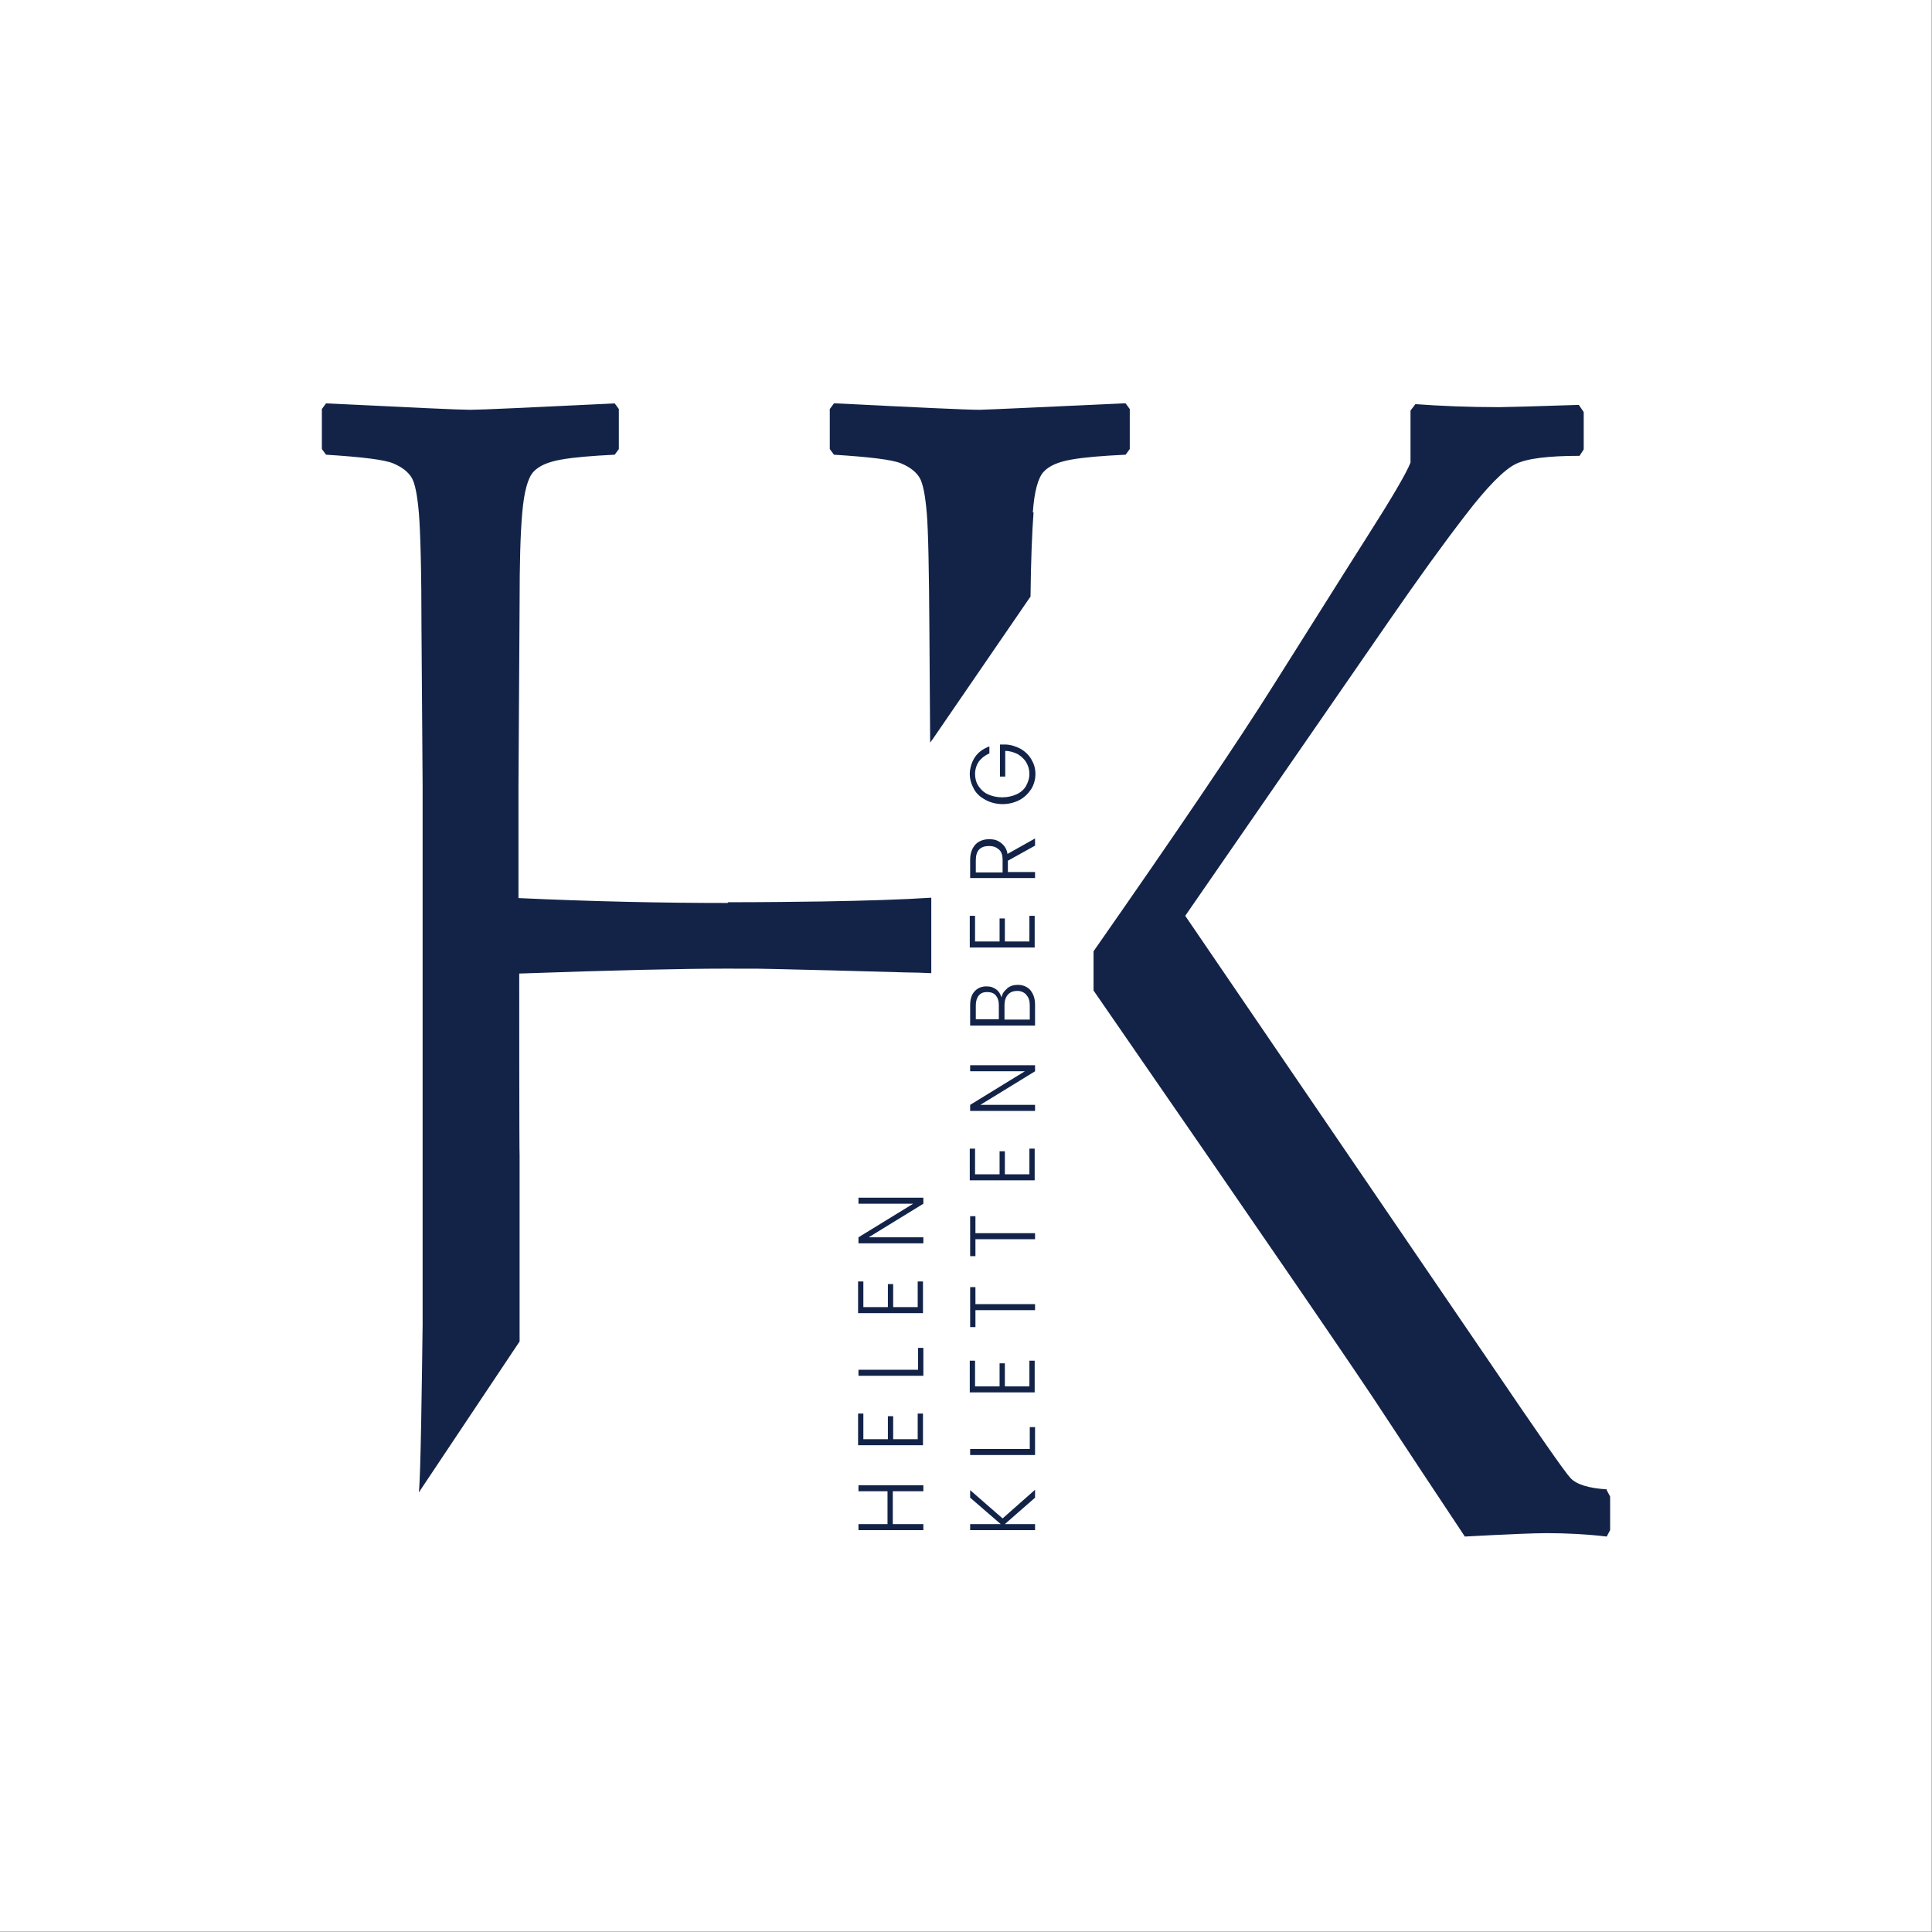
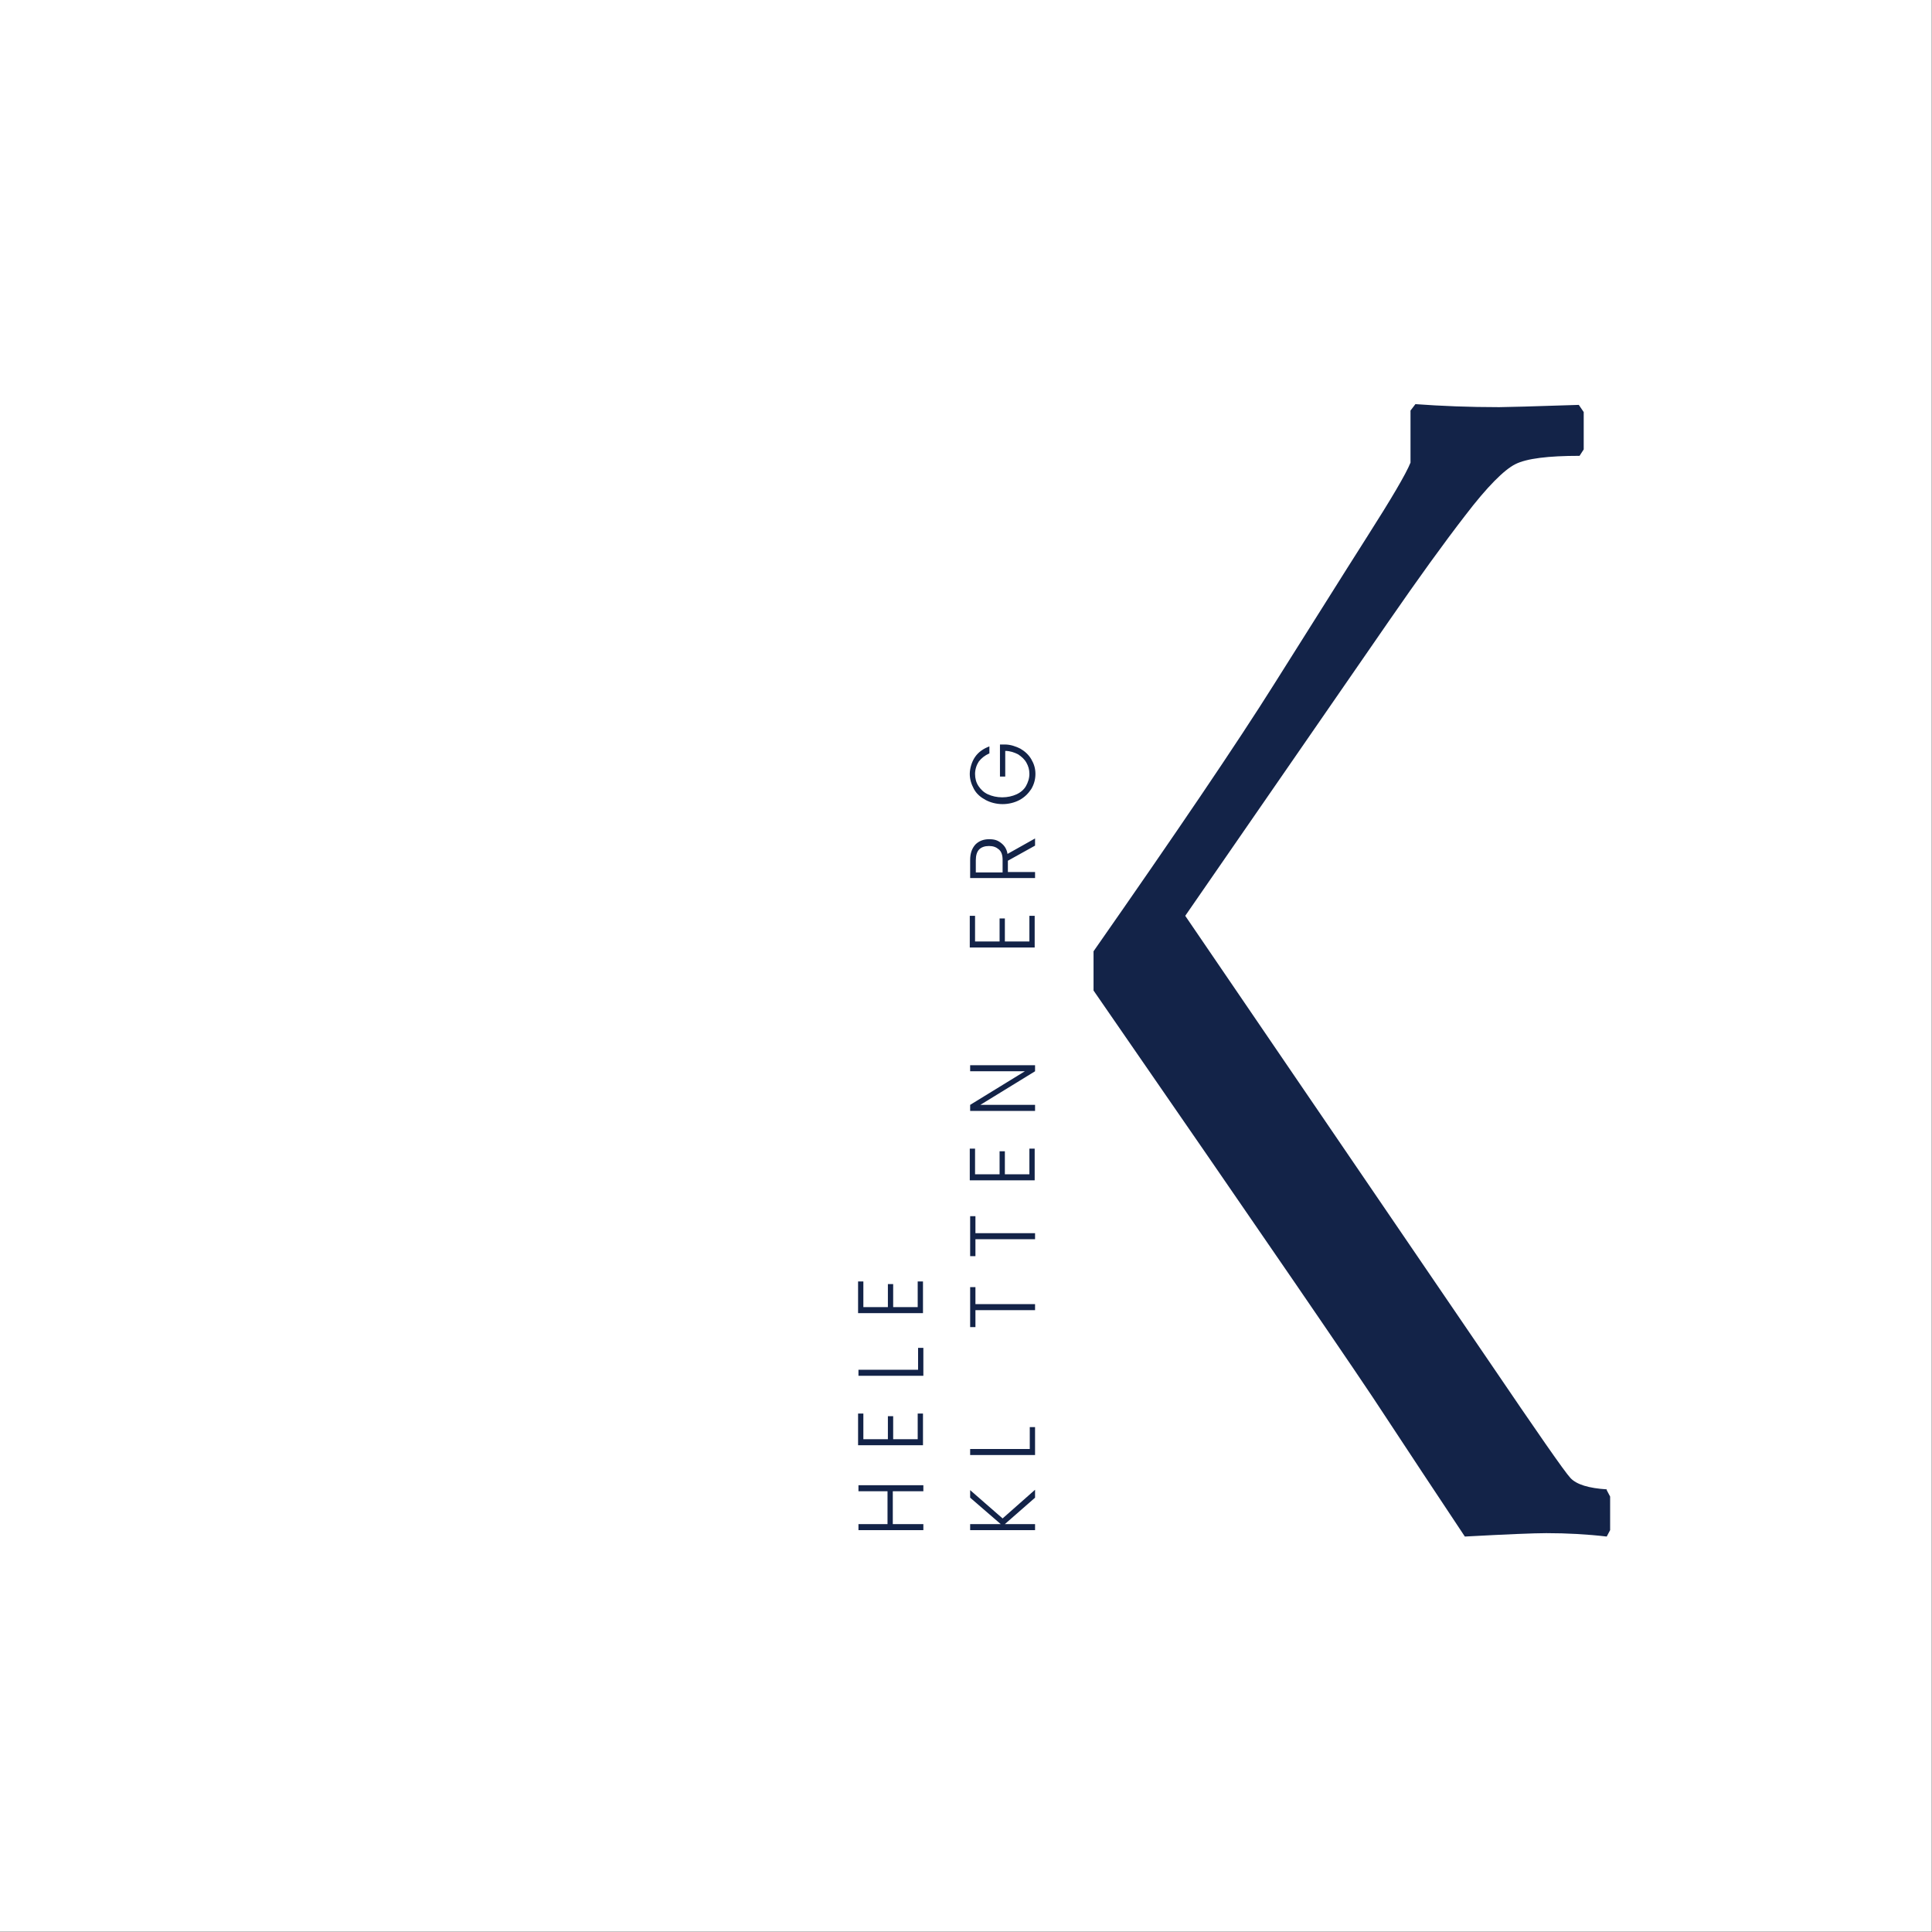
<svg xmlns="http://www.w3.org/2000/svg" data-bbox="-16.5 -34.5 540 598" viewBox="0 0 512 512" data-type="ugc">
  <rect x="0" y="0" width="512" height="512" fill="#808080" stroke="none" />
  <g>
    <defs>
      <clipPath id="65bf3d8b-e277-434a-a9d6-1d7413369331">
        <path d="M510 256c0 140.28-113.72 254-254 254S2 396.28 2 256 115.72 2 256 2s254 113.72 254 254" />
      </clipPath>
    </defs>
    <path fill="#ffffff" d="M511.9 0v511.9H0V0z" />
    <g clip-path="url(#65bf3d8b-e277-434a-a9d6-1d7413369331)">
      <path fill="none" d="M523.5-34.5v598h-540v-598z" />
      <path d="M227.5 393.6h17.2v1.6h-8.1v8.7h8.1v1.6h-17.2v-1.6h7.7v-8.7h-7.7z" fill="#132348" />
      <path d="M228.9 381.4h6.4v-6.1h1.4v6.1h6.5v-6.8h1.4v8.4h-17.2v-8.4h1.4v6.8z" fill="#132348" />
      <path d="M243.3 363v-5.8h1.4v7.4h-17.2V363z" fill="#132348" />
      <path d="M228.9 346.4h6.4v-6.1h1.4v6.1h6.5v-6.8h1.4v8.4h-17.2v-8.4h1.4v6.8z" fill="#132348" />
-       <path d="M244.7 317.4v1.6l-14.5 8.9h14.5v1.6h-17.2v-1.6L242 319h-14.5v-1.6z" fill="#132348" />
      <path d="m274.3 396.9-8 7h8v1.6h-17.2v-1.6h8.1l-8.1-7v-2l8.6 7.5 8.6-7.6z" fill="#132348" />
      <path d="M272.9 384v-5.8h1.4v7.4h-17.2V384z" fill="#132348" />
-       <path d="M258.5 367.4h6.4v-6.1h1.4v6.1h6.5v-6.8h1.4v8.4H257v-8.4h1.4v6.8z" fill="#132348" />
      <path d="M257.1 341.1h1.4v4.5h15.8v1.6h-15.8v4.5h-1.4v-10.5Z" fill="#132348" />
      <path d="M257.1 322.3h1.4v4.5h15.8v1.6h-15.8v4.5h-1.4v-10.5Z" fill="#132348" />
      <path d="M258.5 311.2h6.4v-6.1h1.4v6.1h6.5v-6.8h1.4v8.4H257v-8.4h1.4v6.8z" fill="#132348" />
      <path d="M274.3 282.3v1.6l-14.5 8.9h14.5v1.6h-17.2v-1.6l14.5-8.9h-14.5v-1.6z" fill="#132348" />
-       <path d="M266.9 261.9c.8-.6 1.7-.9 2.8-.9s1.6.2 2.4.6c.7.4 1.2 1 1.6 1.8s.6 1.7.6 2.8v5.6h-17.2v-5.4c0-1.6.4-2.9 1.2-3.7.8-.9 1.9-1.3 3.1-1.3s1.9.3 2.6.8 1.1 1.2 1.4 2.1c.2-.9.7-1.7 1.5-2.3Zm-2.2 8.2v-3.8c0-1.1-.3-1.9-.8-2.5s-1.3-.9-2.3-.9-1.7.3-2.2.9-.8 1.5-.8 2.6v3.7h6.2zm7.3-6.5c-.6-.6-1.4-1-2.4-1s-1.9.3-2.5 1-.9 1.6-.9 2.8v3.8h6.7v-3.8q0-1.8-.9-2.7Z" fill="#132348" />
      <path d="M258.5 249.5h6.4v-6.1h1.4v6.1h6.5v-6.8h1.4v8.4H257v-8.4h1.4v6.8z" fill="#132348" />
      <path d="m274.3 224.1-7.2 4v3h7.2v1.6h-17.2v-4.8c0-1.8.5-3.1 1.4-4.1.9-.9 2.1-1.4 3.6-1.4s2.3.3 3.2 1 1.5 1.6 1.7 2.9l7.3-4.1zm-8.6 7v-3.2c0-1.3-.3-2.2-1-2.8s-1.5-.9-2.6-.9-2 .3-2.6.9-.9 1.6-.9 2.9v3.2h7.2-.1Z" fill="#132348" />
      <path d="M262.1 199.7q-1.65.75-2.7 2.1c-.6.9-1 2.1-1 3.3s.3 2.3.9 3.2 1.4 1.7 2.5 2.2 2.4.8 3.8.8 2.7-.3 3.8-.8 2-1.3 2.5-2.2.9-2 .9-3.2-.3-2.1-.8-3-1.3-1.6-2.2-2.2c-1-.5-2.1-.9-3.4-.9v6.8H265v-8.5h1.3c1.5 0 2.9.5 4.1 1.1 1.2.7 2.2 1.6 2.9 2.8s1.1 2.4 1.1 3.9-.4 2.8-1.1 4c-.8 1.2-1.8 2.2-3.1 2.9s-2.9 1.1-4.5 1.1-3.2-.4-4.5-1.1-2.4-1.6-3.1-2.9-1.1-2.6-1.1-4 .5-3.2 1.4-4.5 2.2-2.2 3.8-2.8v1.9Z" fill="#132348" />
-       <path d="M192.8 239.3c-17.5 0-35.9-.4-55.4-1.3v-29.6l.3-48.7c0-10.2.2-18.1.7-23.8s1.5-9.3 3-10.9 3.9-2.6 7.3-3.2c3.3-.6 8.1-1 14.2-1.3l1.1-1.5v-10.6l-1.1-1.5c-22.6 1.1-35.4 1.7-38.3 1.7s-15.5-.6-38.2-1.7l-1.1 1.5V119l1.1 1.5c9.4.6 15.4 1.3 17.8 2.3s4 2.3 4.9 3.8 1.5 4.7 1.9 9.3c.4 4.7.7 15 .7 31.1l.3 41.3V351c-.2 15.1-.5 40.1-1 44.5l26.7-40v-49.2c-.1 0-.1-48.3-.1-48.3 25.5-.9 43.6-1.3 54.5-1.3s8 0 13.3.1c9 .2 20.5.5 34.6.9 2.2 0 4.4.1 6.8.2v-20c-7.6.5-17.3.8-29.1 1-7.4.1-15.6.2-24.7.2z" fill="#132348" />
-       <path d="M273.7 135.9c.4-5.7 1.4-9.3 2.9-10.9s3.9-2.6 7.3-3.2c3.3-.6 8.1-1 14.4-1.3l1.1-1.5v-10.6l-1.1-1.5h-.8c-21.6 1-34.3 1.6-37.9 1.7-3.4 0-16.1-.6-38-1.7h-.6l-1.1 1.5V119l1.1 1.5c9.4.6 15.4 1.3 17.8 2.3s4 2.3 4.9 3.8 1.5 4.7 1.9 9.3c.4 4.7.6 15 .7 31.1l.2 29.8.8-1.1 25.1-36.6.7-1c.1-9.4.4-16.9.8-22.3h-.2Z" fill="#132348" />
      <path d="M425.9 394.7c-4.9-.3-8.1-1.3-9.7-3s-8.8-12.1-21.7-31.1l-80.4-117.9 54.1-78.3c7.6-11 14.3-20.3 20.1-27.8 5.8-7.6 10.3-12.1 13.3-13.6s8.7-2.2 17-2.2l1.1-1.7v-9.9l-1.3-1.9c-12.3.4-19.3.6-21.1.6-8 0-15.4-.3-22.2-.8l-1.3 1.7v13.8c-1.2 3-5.1 9.6-11.6 19.8s-14.6 23.2-24.6 39c-9.8 15.6-25.8 39.2-47.8 70.7v10.4q68.1 98.55 77.1 112.5c6.1 9.3 13.2 20 21.3 32.2 11.1-.6 18.4-.9 21.6-.9 5.5 0 10.9.3 16 .9l.9-1.7v-8.9l-.9-1.7v-.2Z" fill="#132348" />
    </g>
  </g>
</svg>